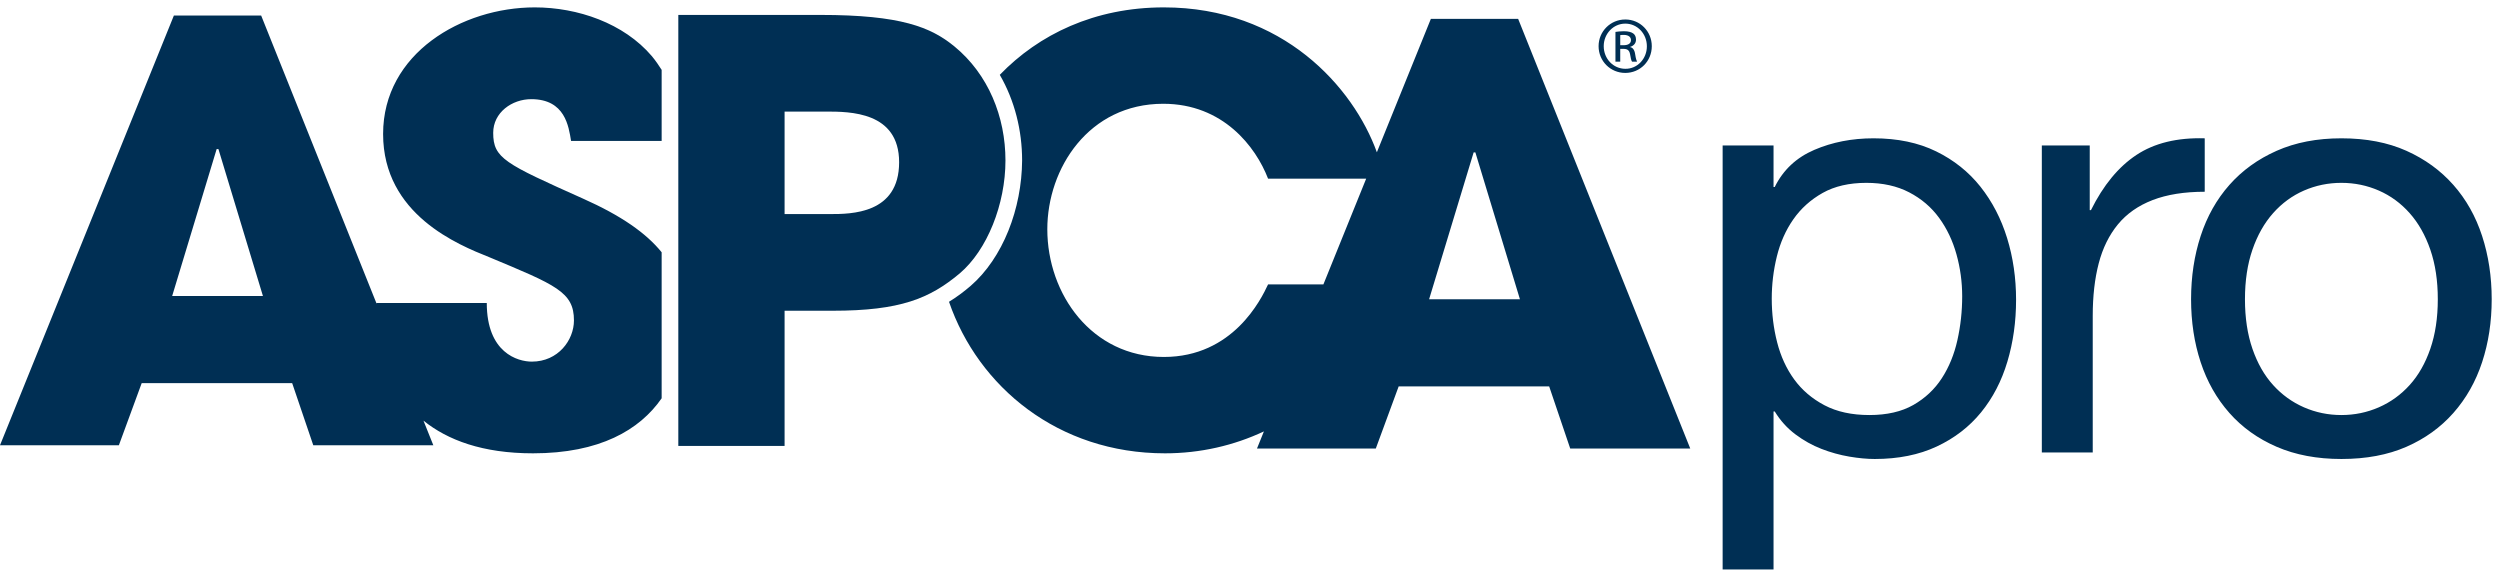
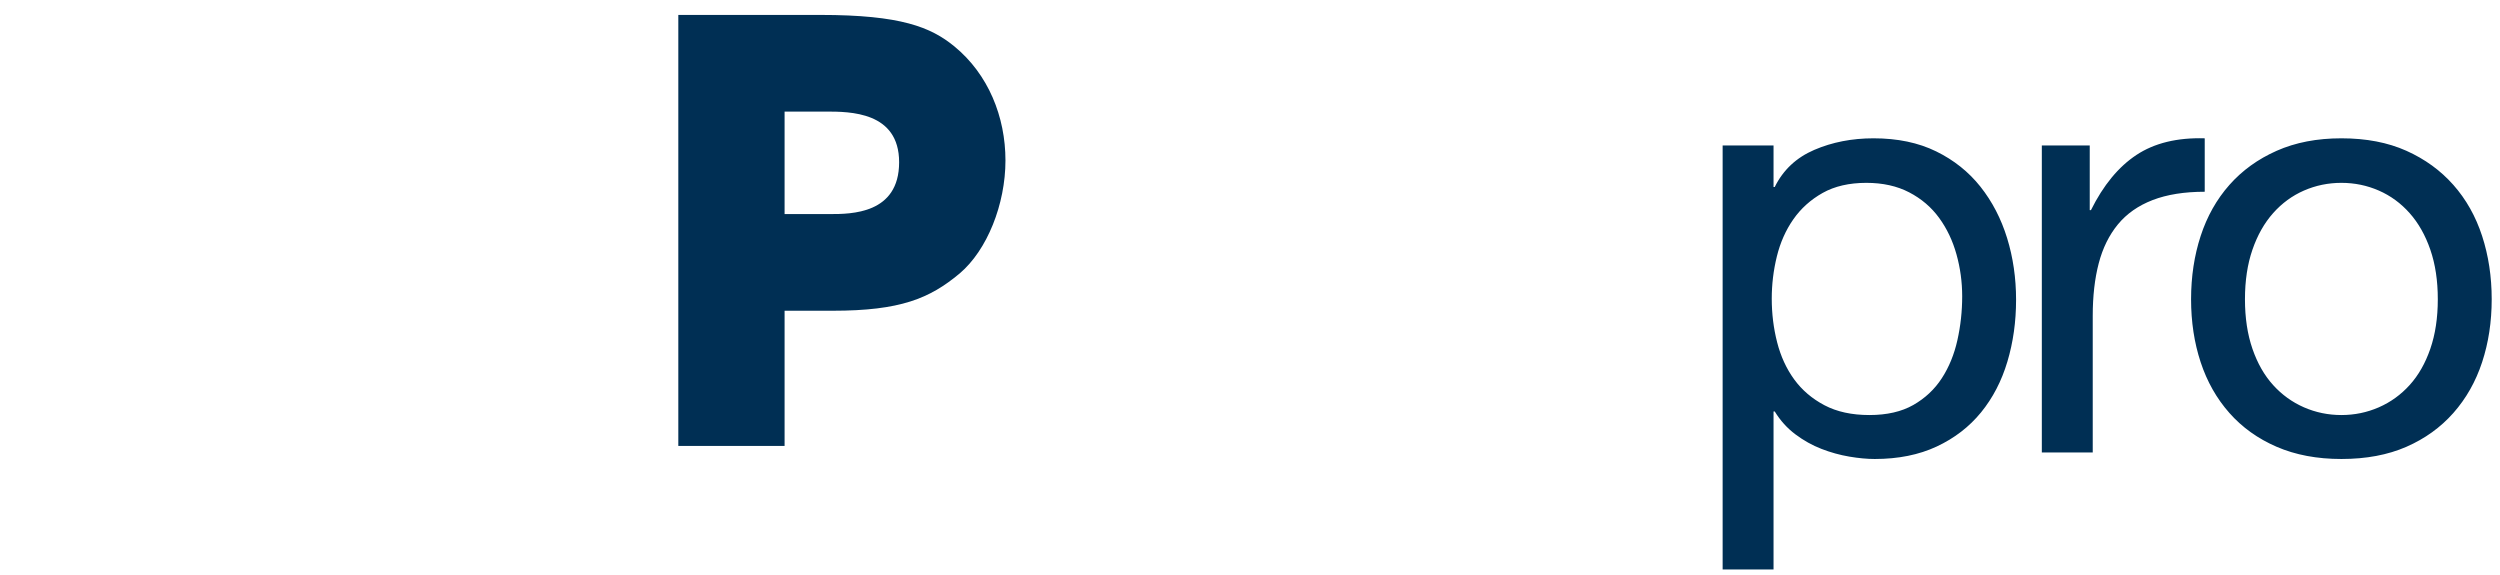
<svg xmlns="http://www.w3.org/2000/svg" width="200" height="46" viewBox="0 0 200 46">
  <g fill="#002F54" fill-rule="evenodd">
    <g transform="translate(137.643 10.557)">
      <path d="M.168 1.078L4.24 1.078 4.24 4.403 4.336 4.403C5.007 3.041 6.061 2.052 7.498 1.434 8.935.816 10.516.508 12.241.508 14.157.508 15.826.856 17.248 1.553 18.669 2.249 19.851 3.192 20.793 4.379 21.735 5.567 22.446 6.937 22.925 8.489 23.404 10.041 23.643 11.688 23.643 13.43 23.643 15.172 23.412 16.819 22.949 18.371 22.486 19.923 21.783 21.277 20.841 22.433 19.898 23.589 18.717 24.499 17.295 25.164 15.874 25.829 14.221 26.162 12.337 26.162 11.73 26.162 11.051 26.099 10.301 25.972 9.55 25.845 8.808 25.639 8.073 25.354 7.338 25.069 6.644 24.681 5.989 24.19 5.334 23.699 4.783 23.09 4.336 22.361L4.24 22.361 4.24 34.998.168 34.998.168 1.078zM19.332 13.145C19.332 12.004 19.18 10.888 18.876 9.795 18.573 8.703 18.11 7.729 17.487 6.874 16.864 6.018 16.066 5.338 15.092 4.831 14.117 4.324 12.976 4.071 11.666 4.071 10.293 4.071 9.127 4.34 8.169 4.878 7.211 5.417 6.428 6.121 5.821 6.992 5.214 7.863 4.775 8.853 4.504 9.962 4.232 11.07 4.097 12.195 4.097 13.335 4.097 14.538 4.24 15.702 4.528 16.827 4.815 17.951 5.27 18.941 5.893 19.796 6.516 20.651 7.322 21.34 8.313 21.862 9.303 22.385 10.5 22.646 11.906 22.646 13.311 22.646 14.485 22.377 15.427 21.839 16.369 21.3 17.128 20.588 17.703 19.701 18.278 18.814 18.693 17.8 18.948 16.66 19.204 15.52 19.332 14.348 19.332 13.145zM25.703 1.078L25.703 25.639 29.776 25.639 29.776 14.712C29.776 13.129 29.935 11.727 30.255 10.508 30.574 9.289 31.085 8.251 31.788 7.396 32.491 6.541 33.417 5.892 34.567 5.448 35.716 5.005 37.106 4.783 38.735 4.783L38.735.508C36.531.444 34.71.888 33.273 1.838 31.836 2.788 30.622 4.261 29.632 6.256L29.536 6.256 29.536 1.078 25.703 1.078zM37.643 13.382C37.643 11.577 37.898 9.89 38.409 8.323 38.92 6.755 39.687 5.393 40.709 4.237 41.731 3.081 42.992 2.17 44.494 1.505 45.995.84 47.719.508 49.668.508 51.648.508 53.381.84 54.866 1.505 56.351 2.17 57.605 3.081 58.627 4.237 59.649 5.393 60.415 6.755 60.926 8.323 61.437 9.89 61.693 11.577 61.693 13.382 61.693 15.188 61.437 16.866 60.926 18.418 60.415 19.97 59.649 21.324 58.627 22.48 57.605 23.636 56.351 24.539 54.866 25.188 53.381 25.837 51.648 26.162 49.668 26.162 47.719 26.162 45.995 25.837 44.494 25.188 42.992 24.539 41.731 23.636 40.709 22.48 39.687 21.324 38.92 19.97 38.409 18.418 37.898 16.866 37.643 15.188 37.643 13.382zM41.954 13.382C41.954 14.871 42.154 16.193 42.553 17.349 42.952 18.505 43.503 19.471 44.206 20.247 44.909 21.023 45.731 21.617 46.673 22.029 47.616 22.44 48.614 22.646 49.668 22.646 50.722 22.646 51.72 22.44 52.662 22.029 53.604 21.617 54.427 21.023 55.129 20.247 55.832 19.471 56.383 18.505 56.782 17.349 57.181 16.193 57.381 14.871 57.381 13.382 57.381 11.894 57.181 10.571 56.782 9.415 56.383 8.259 55.832 7.285 55.129 6.494 54.427 5.702 53.604 5.1 52.662 4.688 51.72 4.276 50.722 4.071 49.668 4.071 48.614 4.071 47.616 4.276 46.673 4.688 45.731 5.1 44.909 5.702 44.206 6.494 43.503 7.285 42.952 8.259 42.553 9.415 42.154 10.571 41.954 11.894 41.954 13.382z" />
    </g>
-     <path d="M121.451 1.508L114.47 1.508 110.149 12.182C108.267 6.976 102.629.591 93.106.591 87.56.591 83.102 2.756 79.983 5.987 81.18 8.055 81.769 10.441 81.769 12.84 81.742 16.692 80.244 20.629 77.635 22.886L77.631 22.887 77.628 22.891C77.084 23.357 76.522 23.773 75.921 24.143 78.258 30.938 84.644 36.266 93.199 36.266 96.033 36.266 98.715 35.638 101.113 34.512L100.558 35.884 110.063 35.884 111.894 30.91 123.933 30.91 125.618 35.884 135.221 35.884 121.451 1.508 121.451 1.508zM101.446 22.752C100.883 23.961 98.635 28.557 93.106 28.557 87.345 28.557 83.785 23.539 83.785 18.339 83.785 13.458 87.11 8.302 93.059 8.302 97.84 8.302 100.462 11.737 101.446 14.294L109.294 14.294 105.872 22.752 101.446 22.752 101.446 22.752zM114.328 23.941L117.891 12.193 118.03 12.193 121.595 23.941 114.328 23.941 114.328 23.941zM42.5 7.933C45.214 7.933 45.493 10.117 45.685 11.274L52.932 11.274 52.932 5.588C52.704 5.228 52.455 4.863 52.151 4.494 49.898 1.847 46.2.591 42.779.591 36.97.591 30.648 4.262 30.648 10.717 30.648 17.175 36.689 19.594 39.127 20.569 44.466 22.798 45.916 23.356 45.916 25.634 45.916 27.21 44.653 28.93 42.546 28.93 41.424 28.93 38.942 28.233 38.942 24.24L30.13 24.24 30.13 24.298 20.893 1.244 13.91 1.244 0 35.62 9.51 35.62 11.335 30.652 23.374 30.652 25.062 35.62 34.666 35.62 33.877 33.651C35.798 35.201 38.599 36.266 42.64 36.266 47.966 36.266 51.172 34.403 52.932 31.863L52.932 20.182C51.7 18.658 49.716 17.257 46.619 15.879 40.39 13.088 39.456 12.666 39.456 10.625 39.456 9 40.956 7.933 42.5 7.933L42.5 7.933zM13.773 23.681L17.332 11.926 17.474 11.926 21.035 23.681 13.773 23.681 13.773 23.681zM130.029 1.559C131.206 1.559 132.143 2.508 132.143 3.693 132.143 4.897 131.206 5.834 130.019 5.834 128.843 5.834 127.887 4.897 127.887 3.693 127.887 2.508 128.843 1.559 130.019 1.559L130.029 1.559 130.029 1.559zM130.019 1.89C129.072 1.89 128.298 2.697 128.298 3.693 128.298 4.708 129.072 5.504 130.029 5.504 130.986 5.514 131.75 4.708 131.75 3.703 131.75 2.697 130.986 1.89 130.029 1.89L130.019 1.89 130.019 1.89zM129.619 4.935L129.236 4.935 129.236 2.553C129.435 2.526 129.627 2.498 129.915 2.498 130.279 2.498 130.517 2.573 130.66 2.677 130.803 2.782 130.88 2.943 130.88 3.171 130.88 3.484 130.67 3.673 130.412 3.75L130.412 3.767C130.622 3.806 130.767 3.996 130.814 4.347 130.87 4.716 130.927 4.858 130.966 4.935L130.564 4.935C130.506 4.858 130.45 4.639 130.403 4.328 130.345 4.024 130.191 3.91 129.886 3.91L129.619 3.91 129.619 4.935 129.619 4.935zM129.619 3.617L129.896 3.617C130.21 3.617 130.478 3.502 130.478 3.209 130.478 3 130.327 2.792 129.896 2.792 129.77 2.792 129.685 2.801 129.619 2.81L129.619 3.617 129.619 3.617z" />
    <path d="M54.265,1.194 L65.635,1.194 C72.067,1.194 74.465,2.17 76.348,3.71 C79.07,5.944 80.437,9.344 80.437,12.839 C80.437,16.332 78.976,20.014 76.768,21.88 C74.371,23.882 72.023,24.859 66.618,24.859 L62.767,24.859 L62.767,35.673 L54.265,35.673 L54.265,1.194 L54.265,1.194 Z M62.767,17.126 L66.386,17.126 C68.075,17.126 71.93,17.126 71.93,12.98 C71.93,8.926 67.983,8.926 66.055,8.926 L62.767,8.926 L62.767,17.126 L62.767,17.126 Z" />
  </g>
</svg>